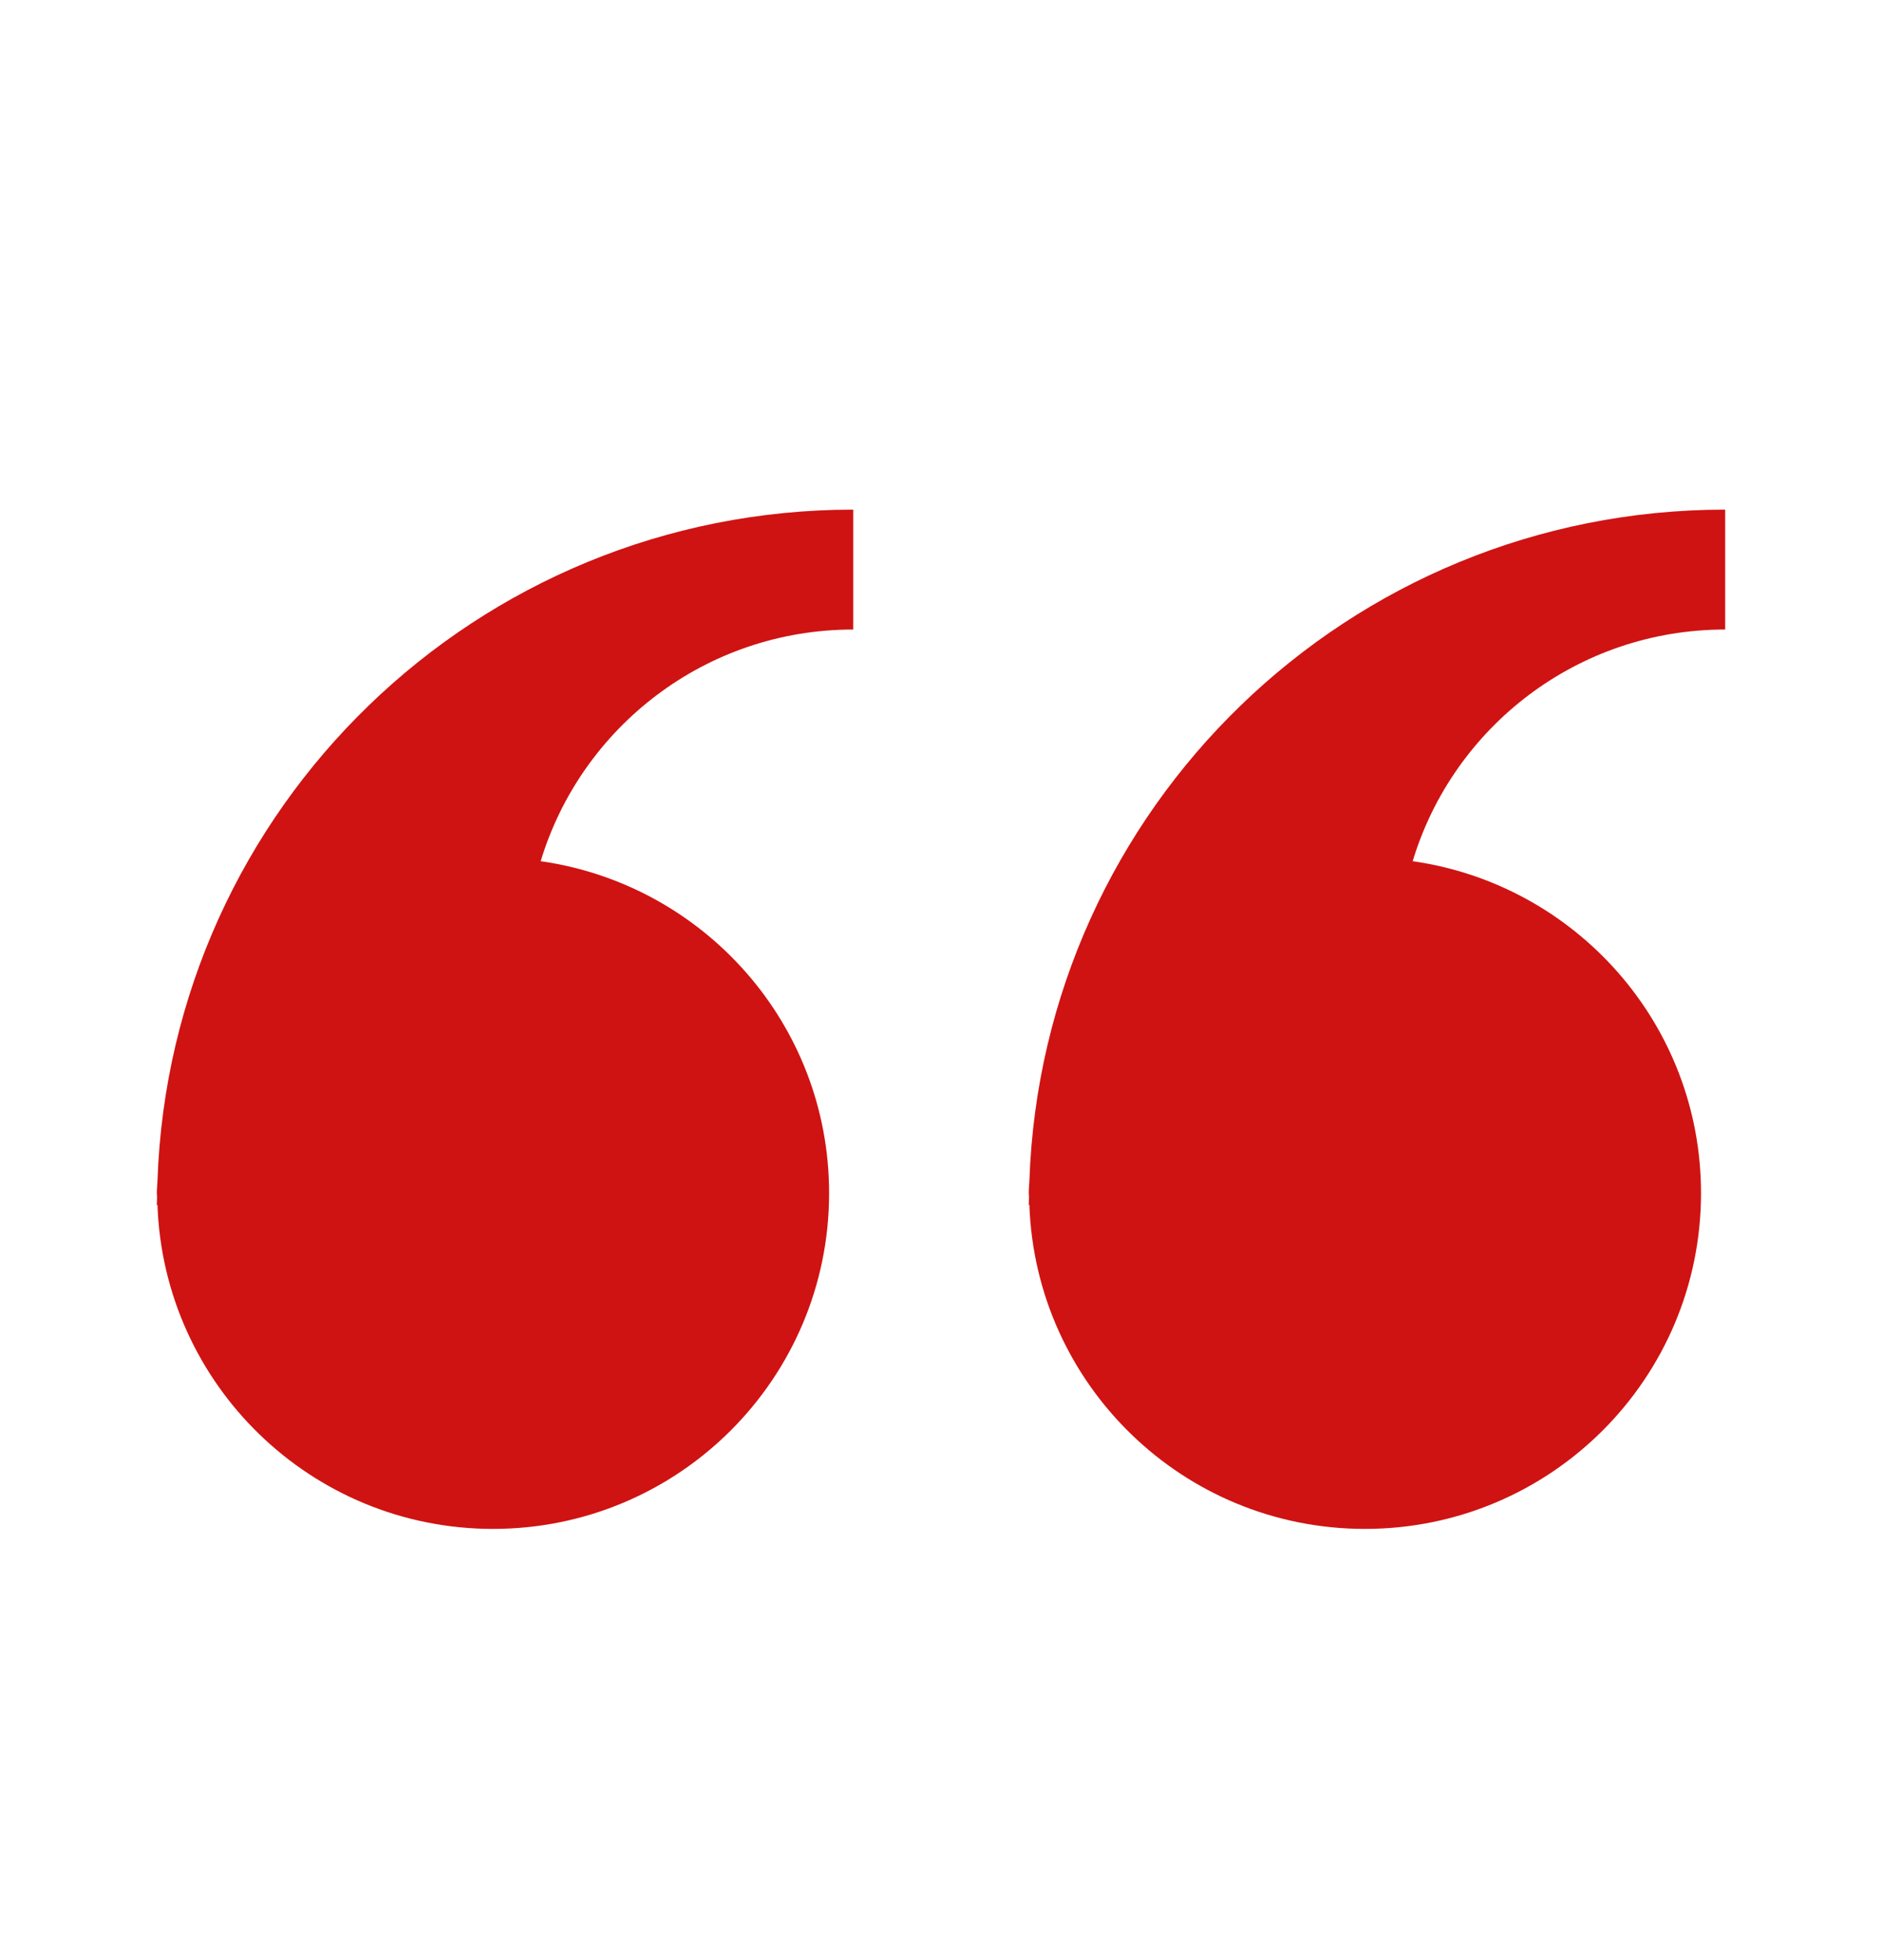
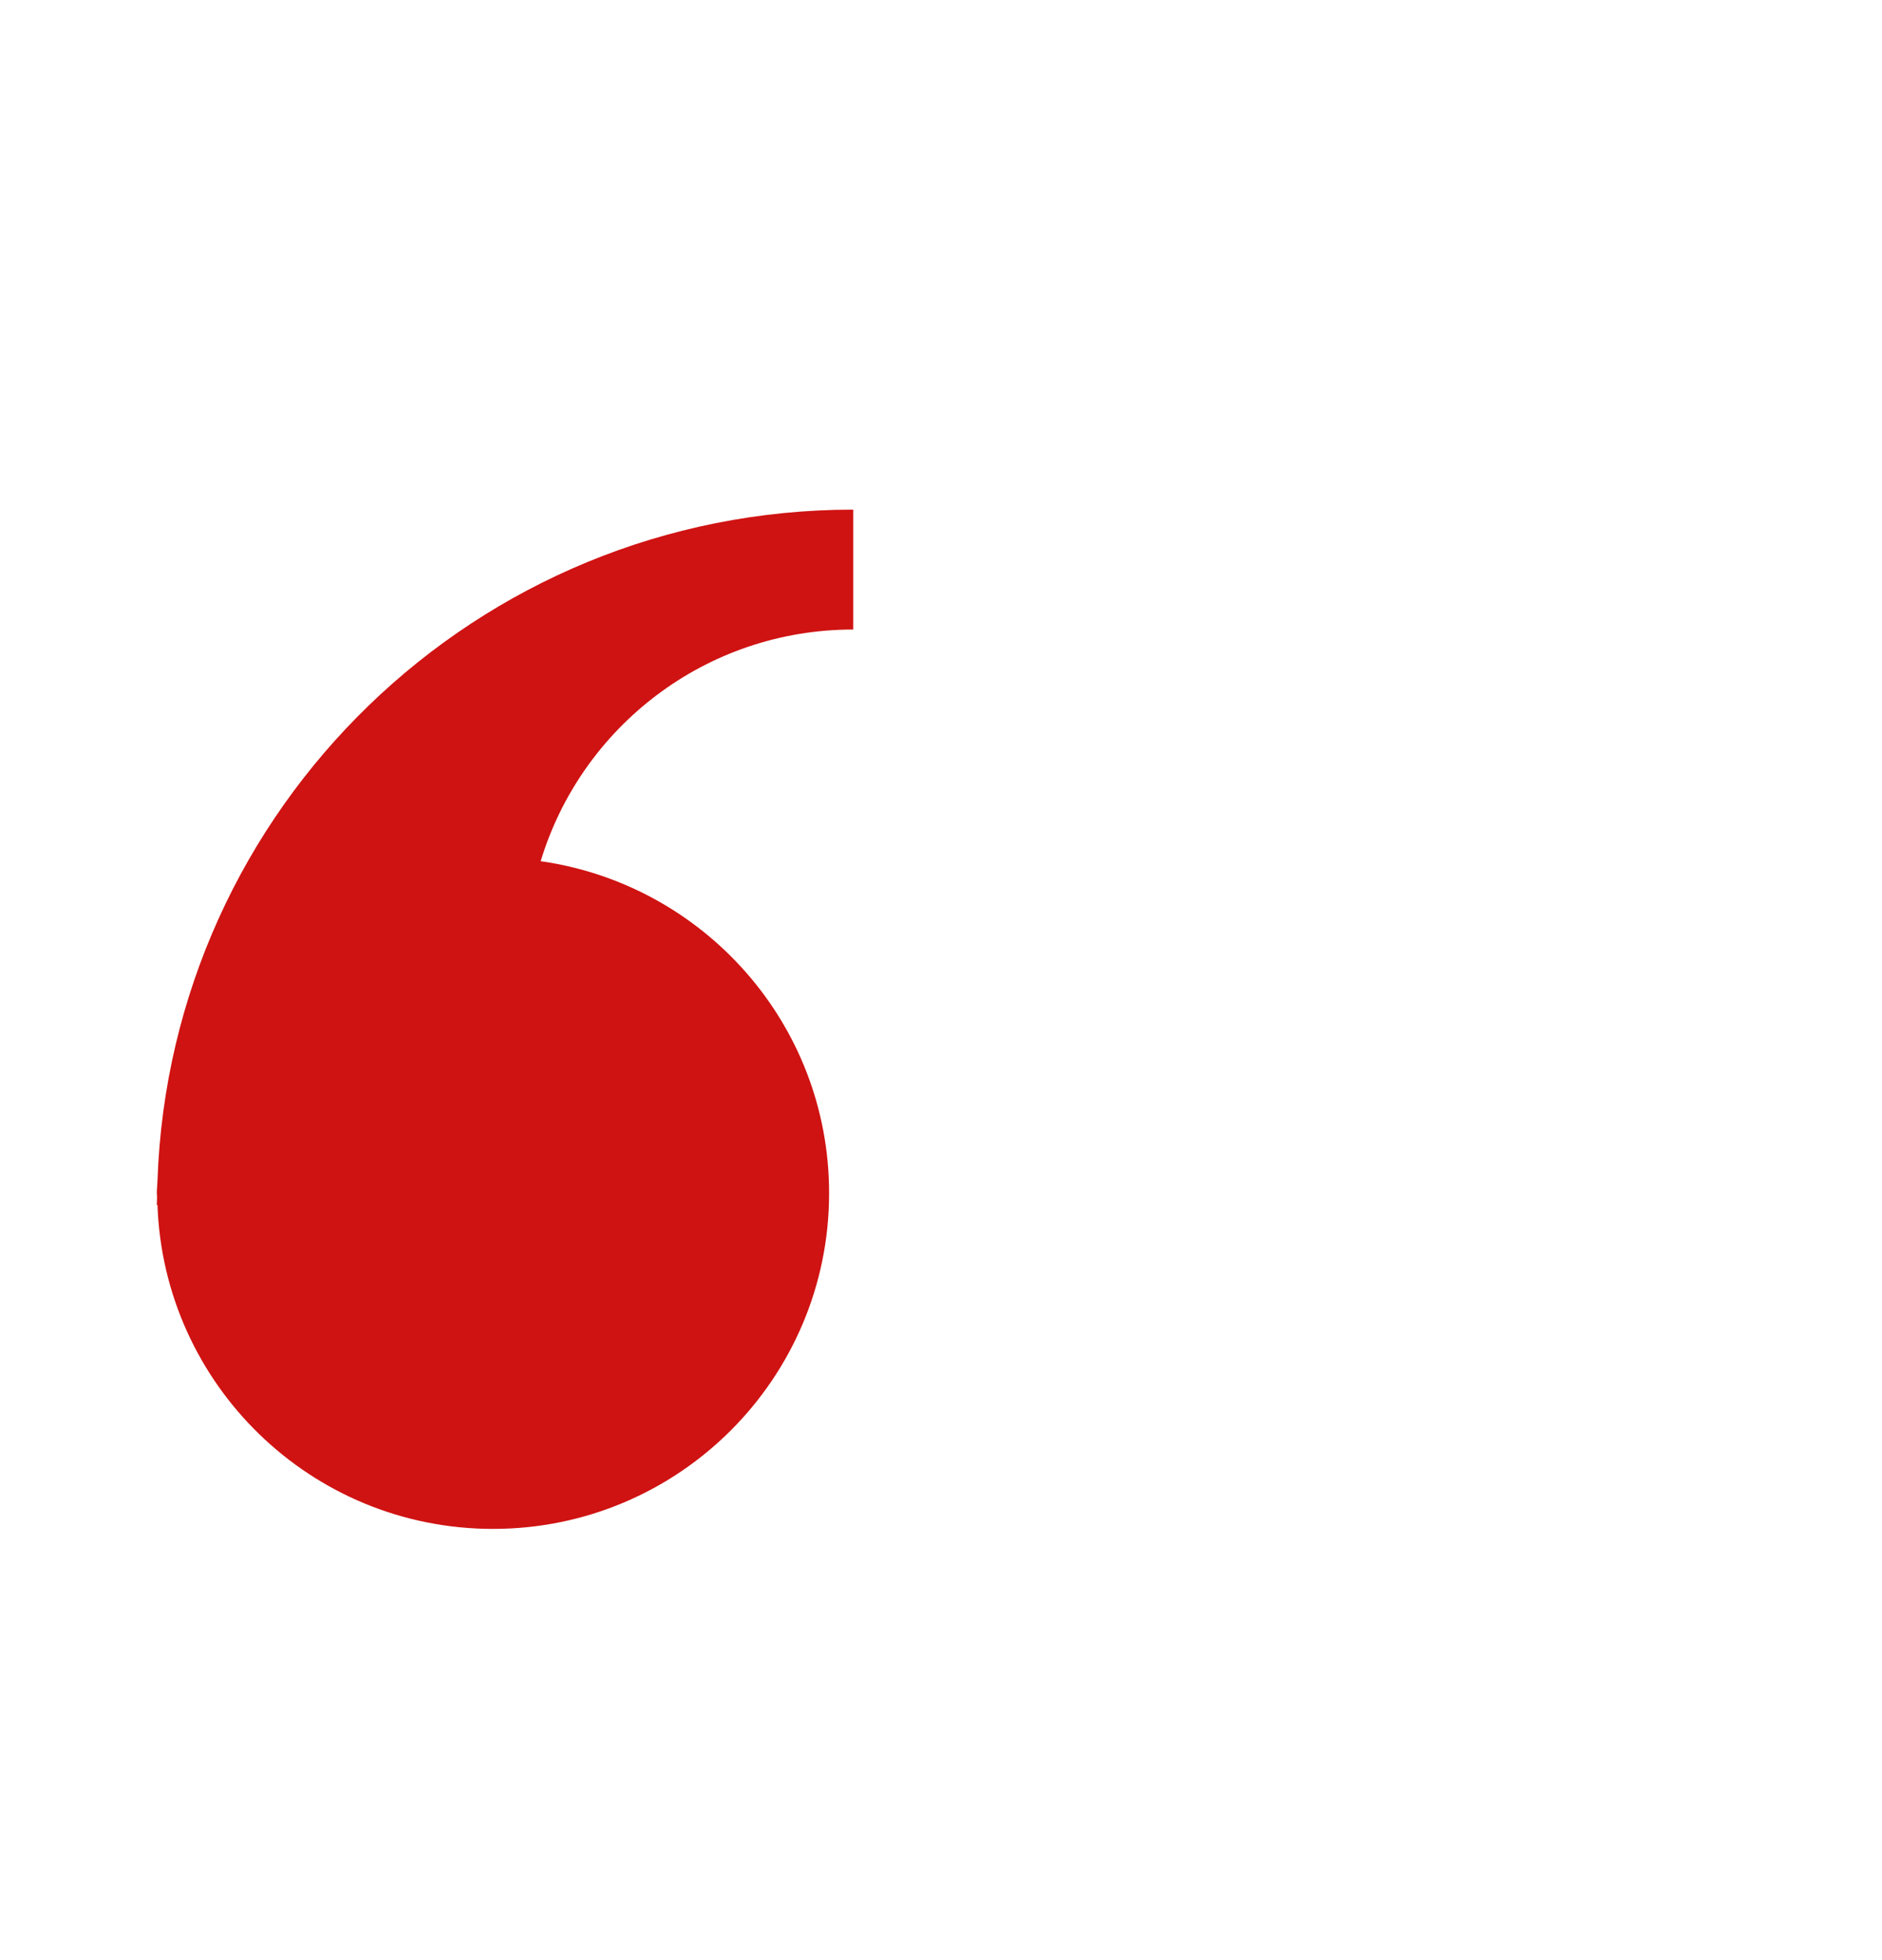
<svg xmlns="http://www.w3.org/2000/svg" width="24" height="25" viewBox="0 0 24 25" fill="none">
  <path d="M2.008 15.064C2.006 15.115 2 15.166 2 15.218C2 15.235 2.003 15.252 2.003 15.269C2.002 15.303 2 15.337 2 15.372L2.008 15.366C2.087 17.662 3.97 19.5 6.287 19.5C8.654 19.5 10.573 17.583 10.573 15.218C10.573 13.06 8.974 11.28 6.895 10.984C7.412 9.273 8.999 8.029 10.881 8.029V6.5C6.076 6.5 2.17 10.304 2.008 15.064Z" fill="#CF1312" />
-   <path d="M13.127 15.064C13.125 15.115 13.119 15.166 13.119 15.218C13.119 15.235 13.122 15.252 13.122 15.269C13.122 15.303 13.119 15.337 13.119 15.372L13.127 15.366C13.206 17.662 15.089 19.5 17.406 19.5C19.774 19.5 21.692 17.583 21.692 15.218C21.692 13.06 20.093 11.28 18.015 10.984C18.531 9.273 20.118 8.029 22 8.029V6.5C17.195 6.5 13.29 10.304 13.127 15.064Z" fill="#CF1312" />
</svg>